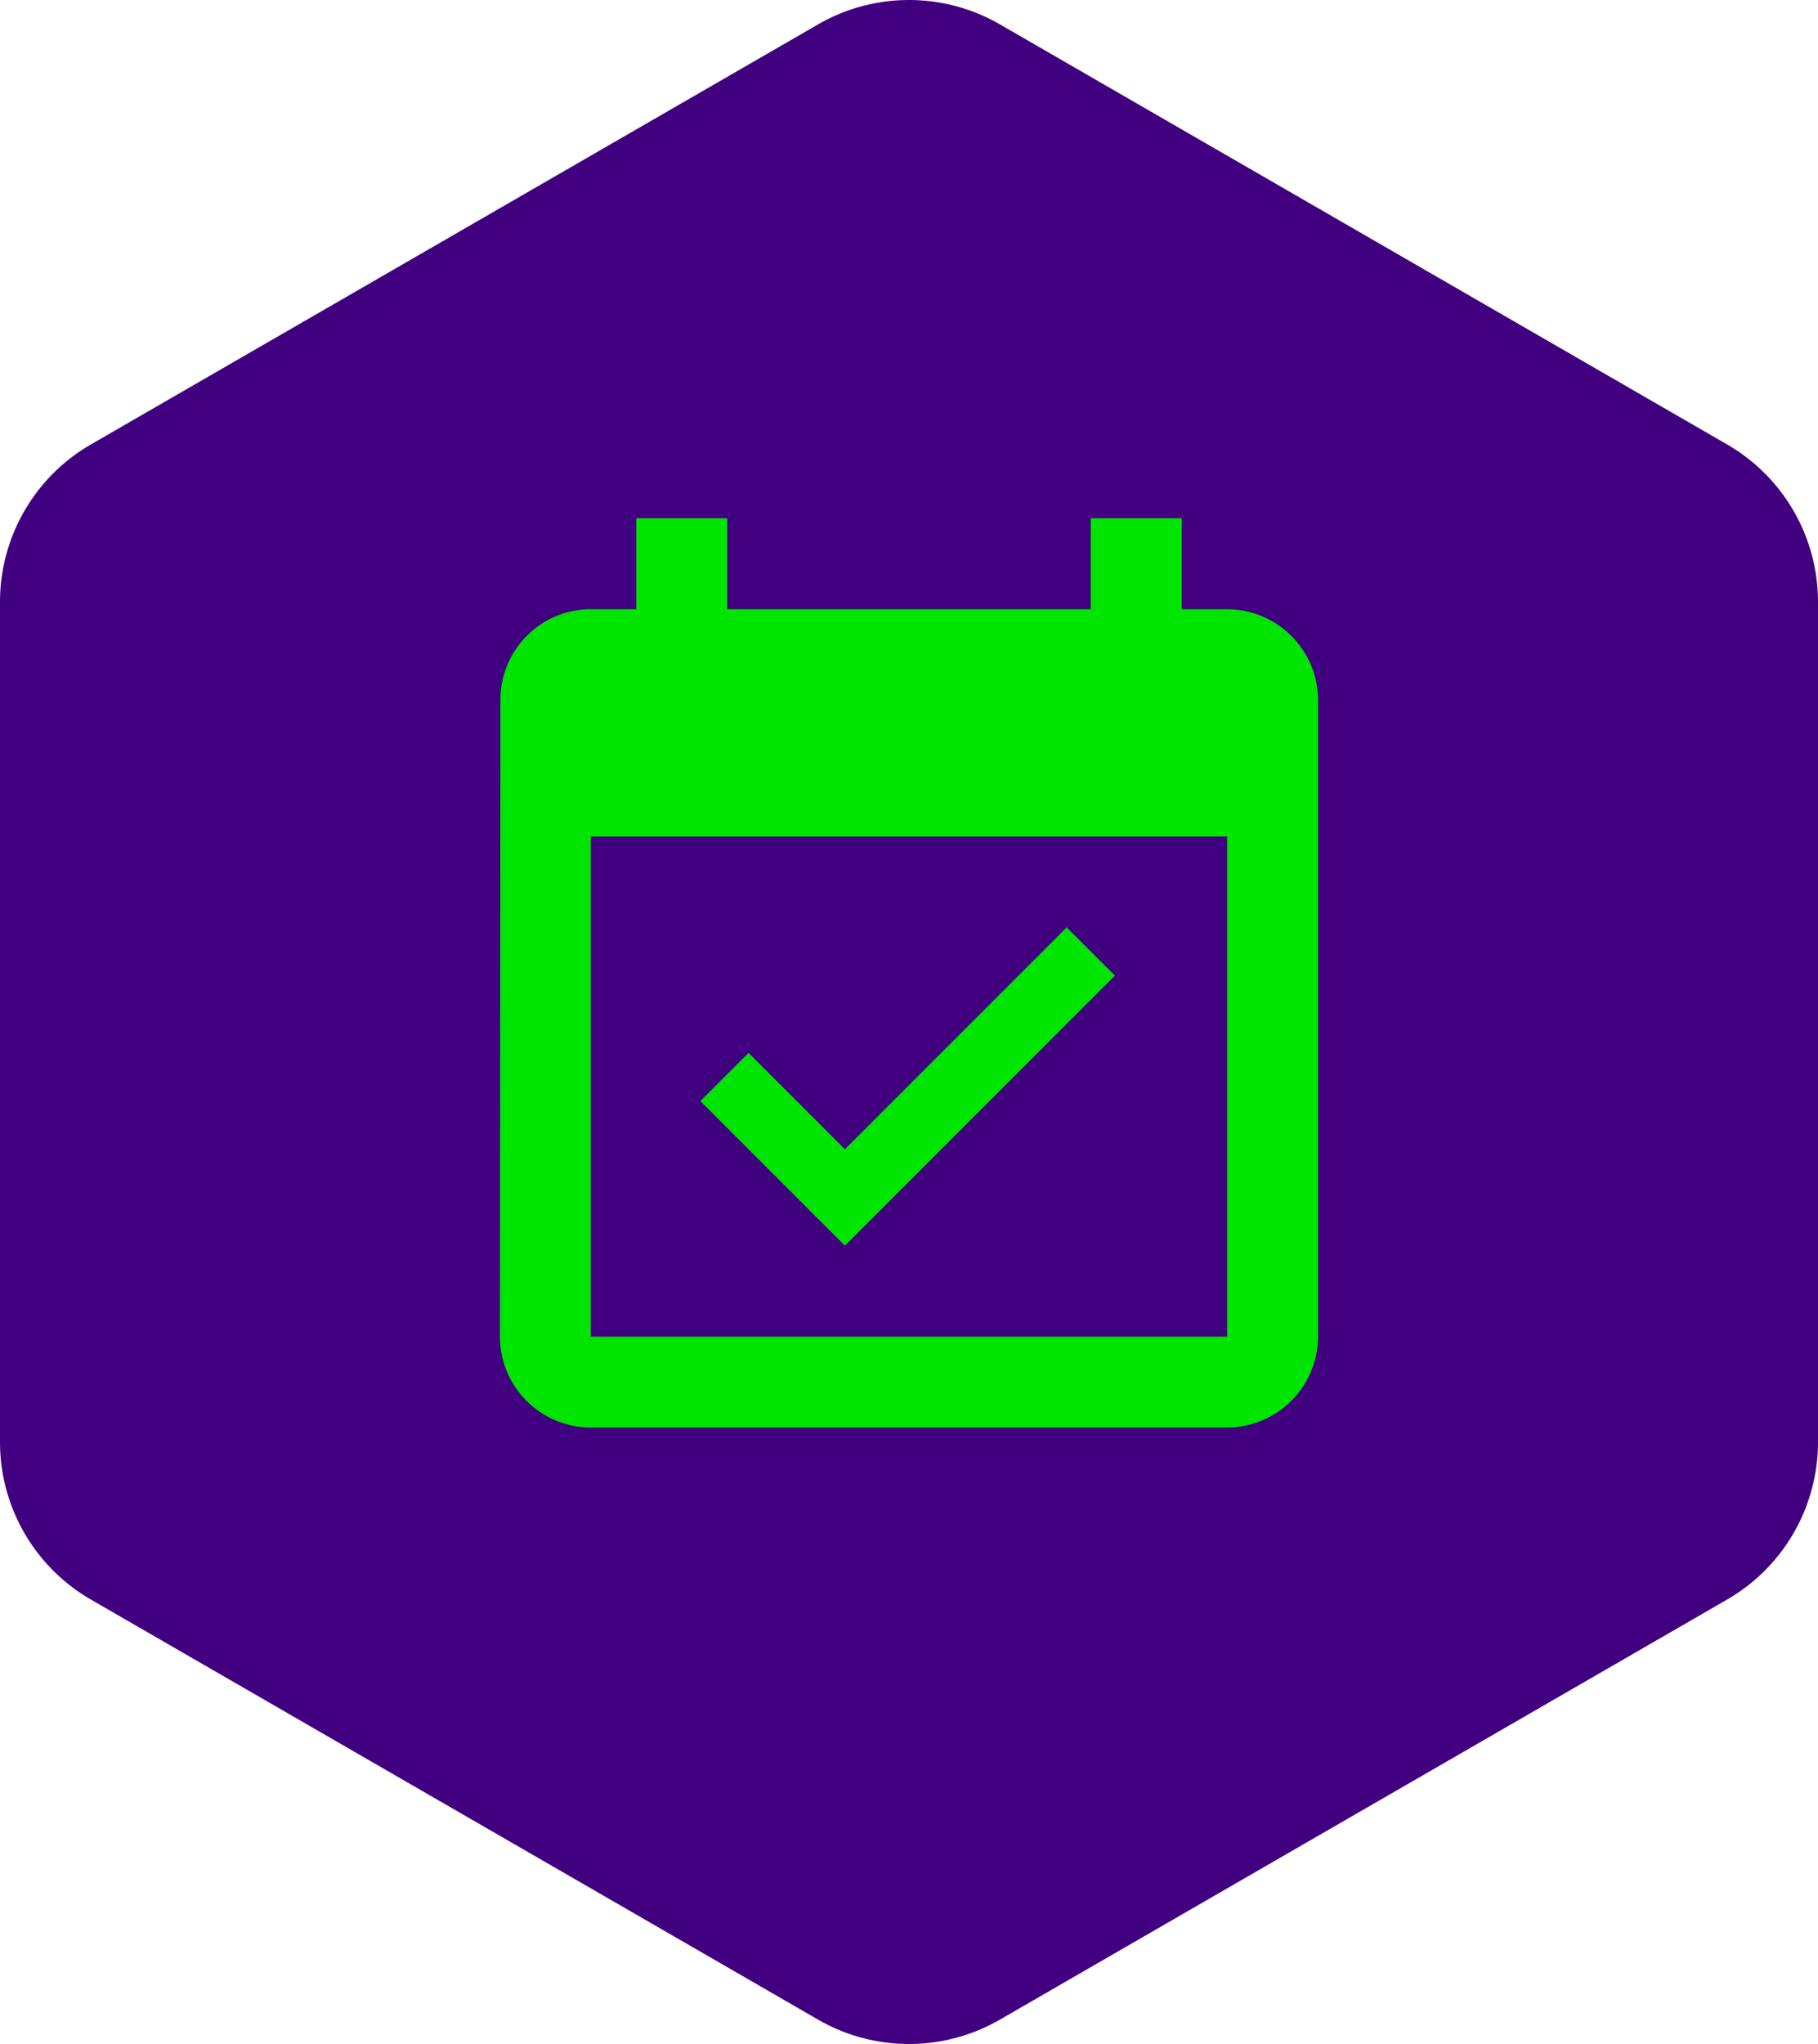
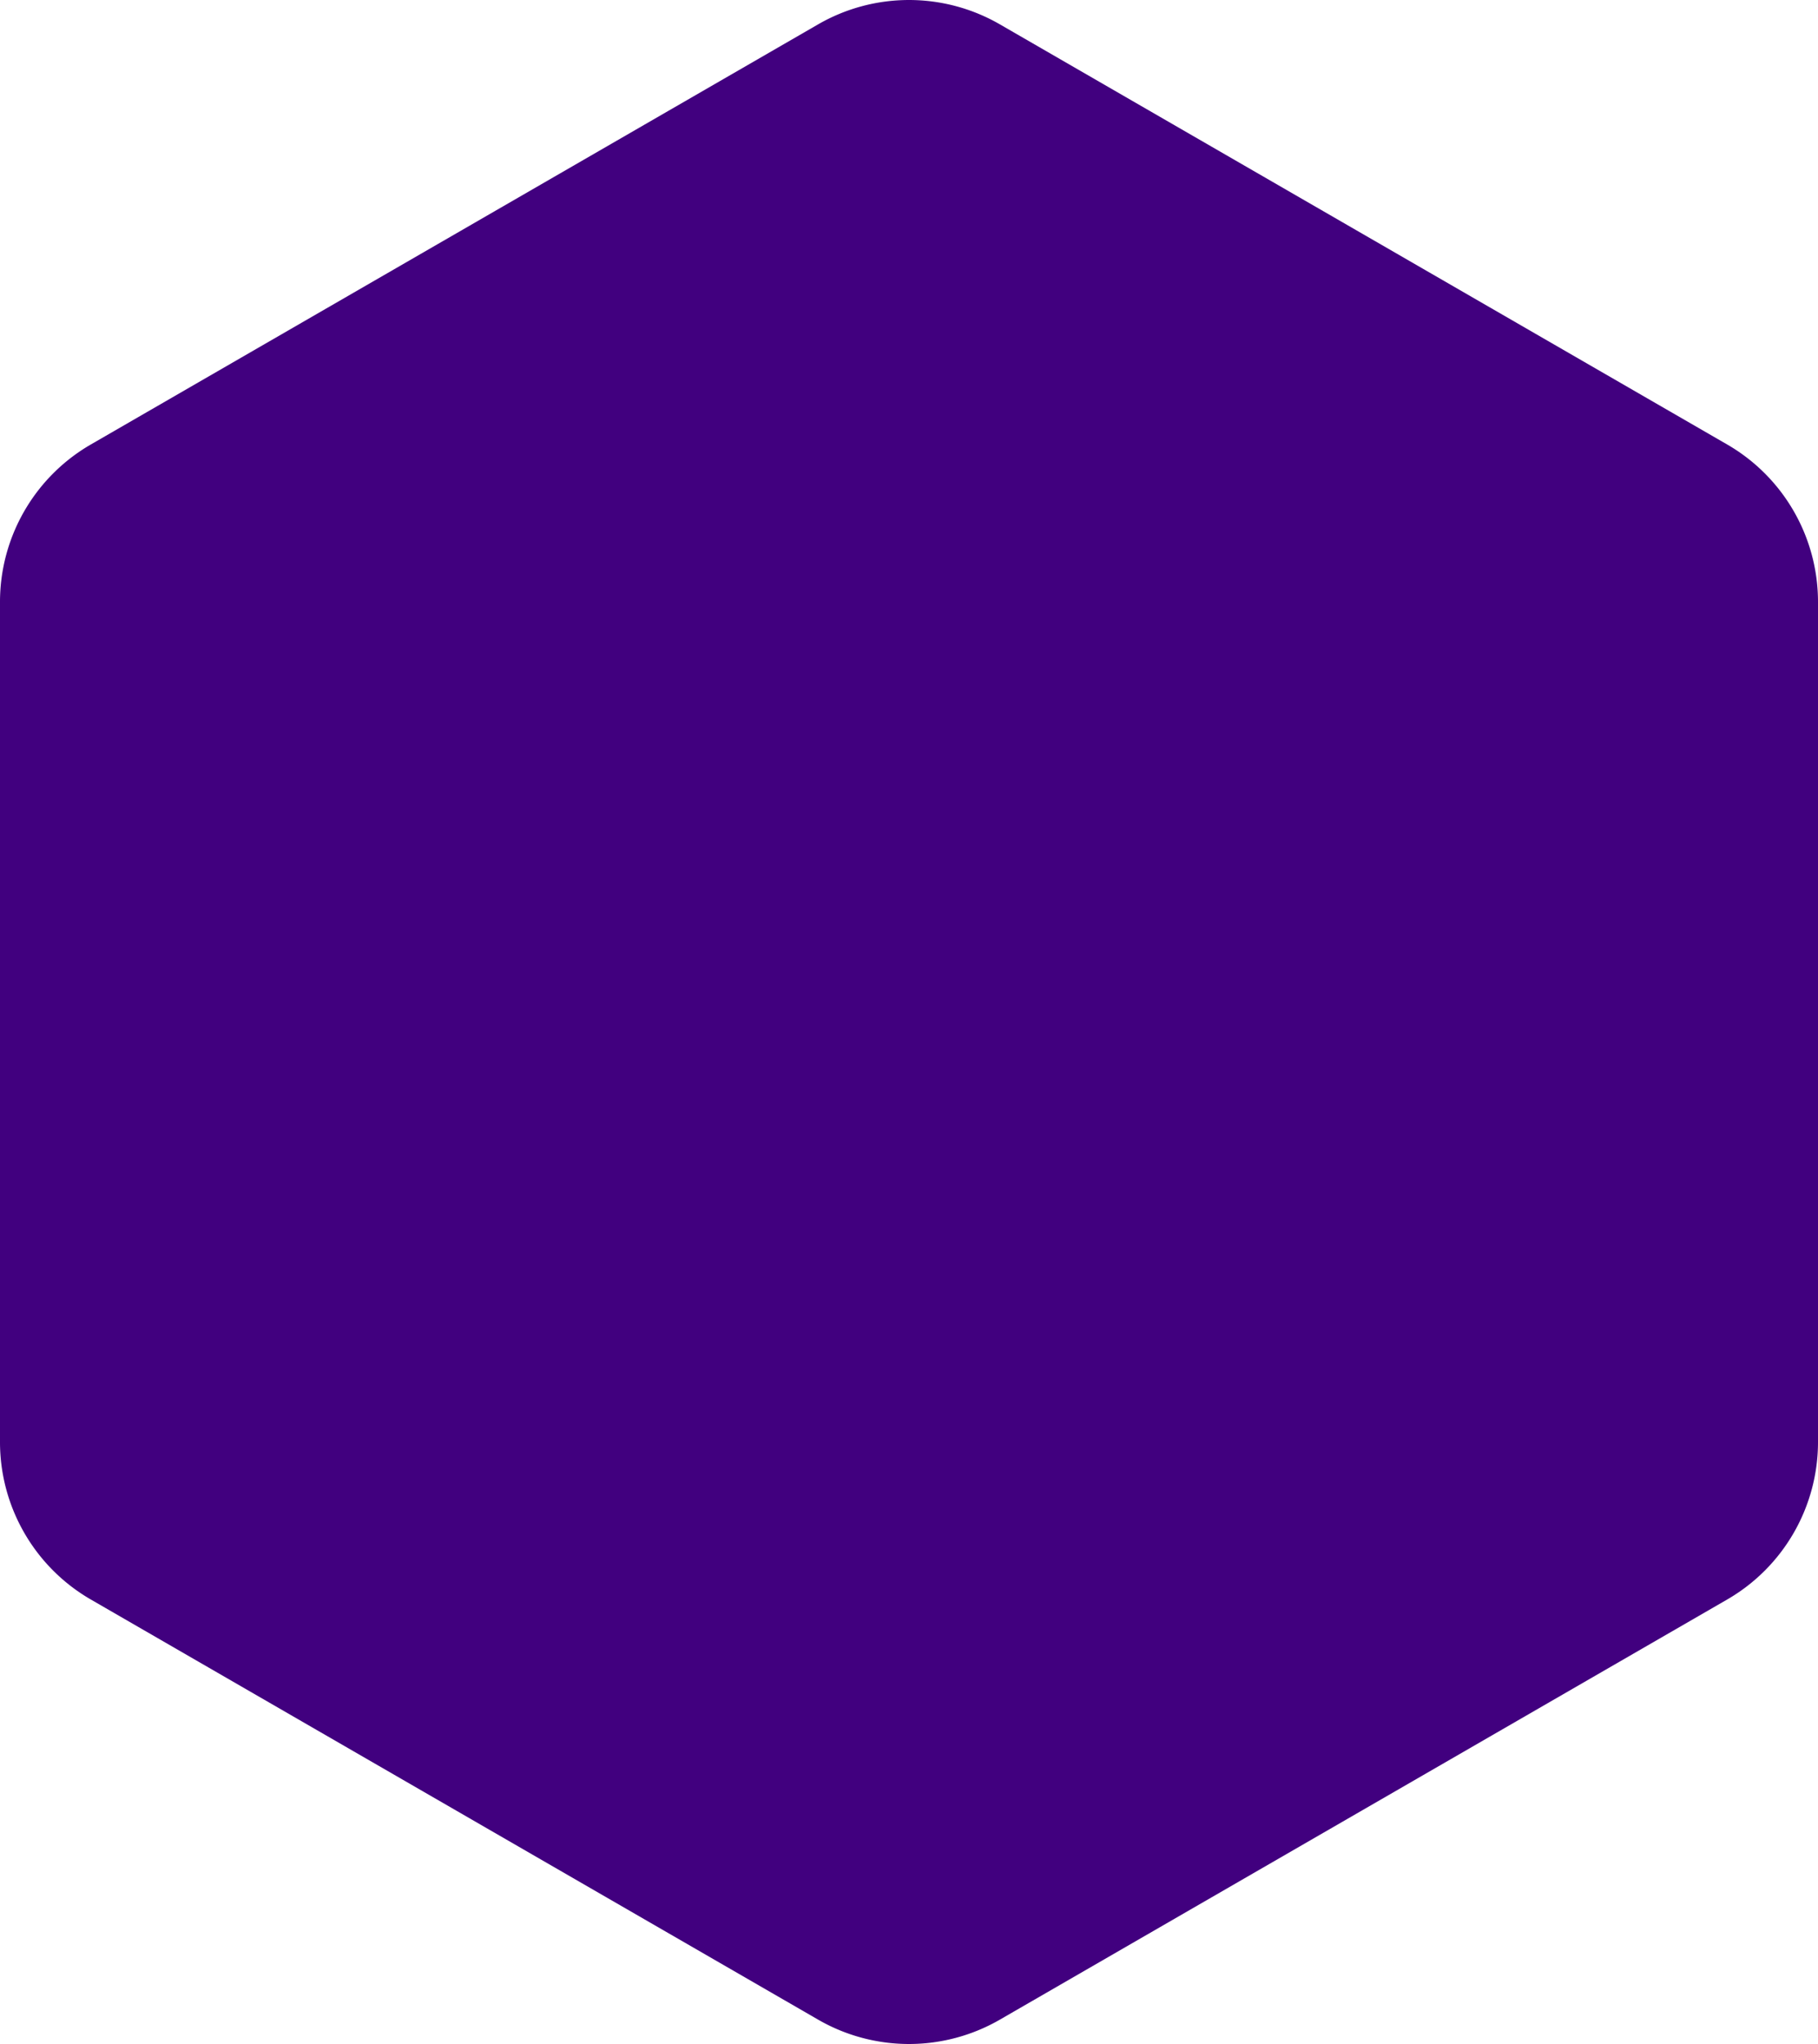
<svg xmlns="http://www.w3.org/2000/svg" width="50" height="56.202" viewBox="0 0 50 56.202">
  <g id="processes" transform="translate(-1260 -1274)">
    <path id="Path_48024" data-name="Path 48024" d="M22.5.67,2.5,12.22A5,5,0,0,0,0,16.55v23.1a5,5,0,0,0,2.5,4.33l20,11.55a5,5,0,0,0,5,0l20-11.55a5,5,0,0,0,2.5-4.33v-23.1a5,5,0,0,0-2.5-4.33L27.5.67a5,5,0,0,0-5,0" transform="translate(1260 1274)" fill="#41007f" />
    <g id="event_available_black_24dp" transform="translate(1270 1287)">
-       <path id="Path_337" data-name="Path 337" d="M0,0H30V30H0Z" fill="none" />
-       <path id="Path_338" data-name="Path 338" d="M19.913,13.575,18.587,12.25l-6.1,6.1L9.838,15.7,8.513,17.025,12.488,21l7.425-7.425ZM23,3.5H21.75V1h-2.5V3.5h-10V1H6.75V3.5H5.5A2.489,2.489,0,0,0,3.013,6L3,23.5A2.5,2.5,0,0,0,5.5,26H23a2.507,2.507,0,0,0,2.5-2.5V6A2.507,2.507,0,0,0,23,3.5Zm0,20H5.5V9.75H23Z" transform="translate(0.75 0.25)" fill="#00e500" />
-     </g>
+       </g>
  </g>
</svg>